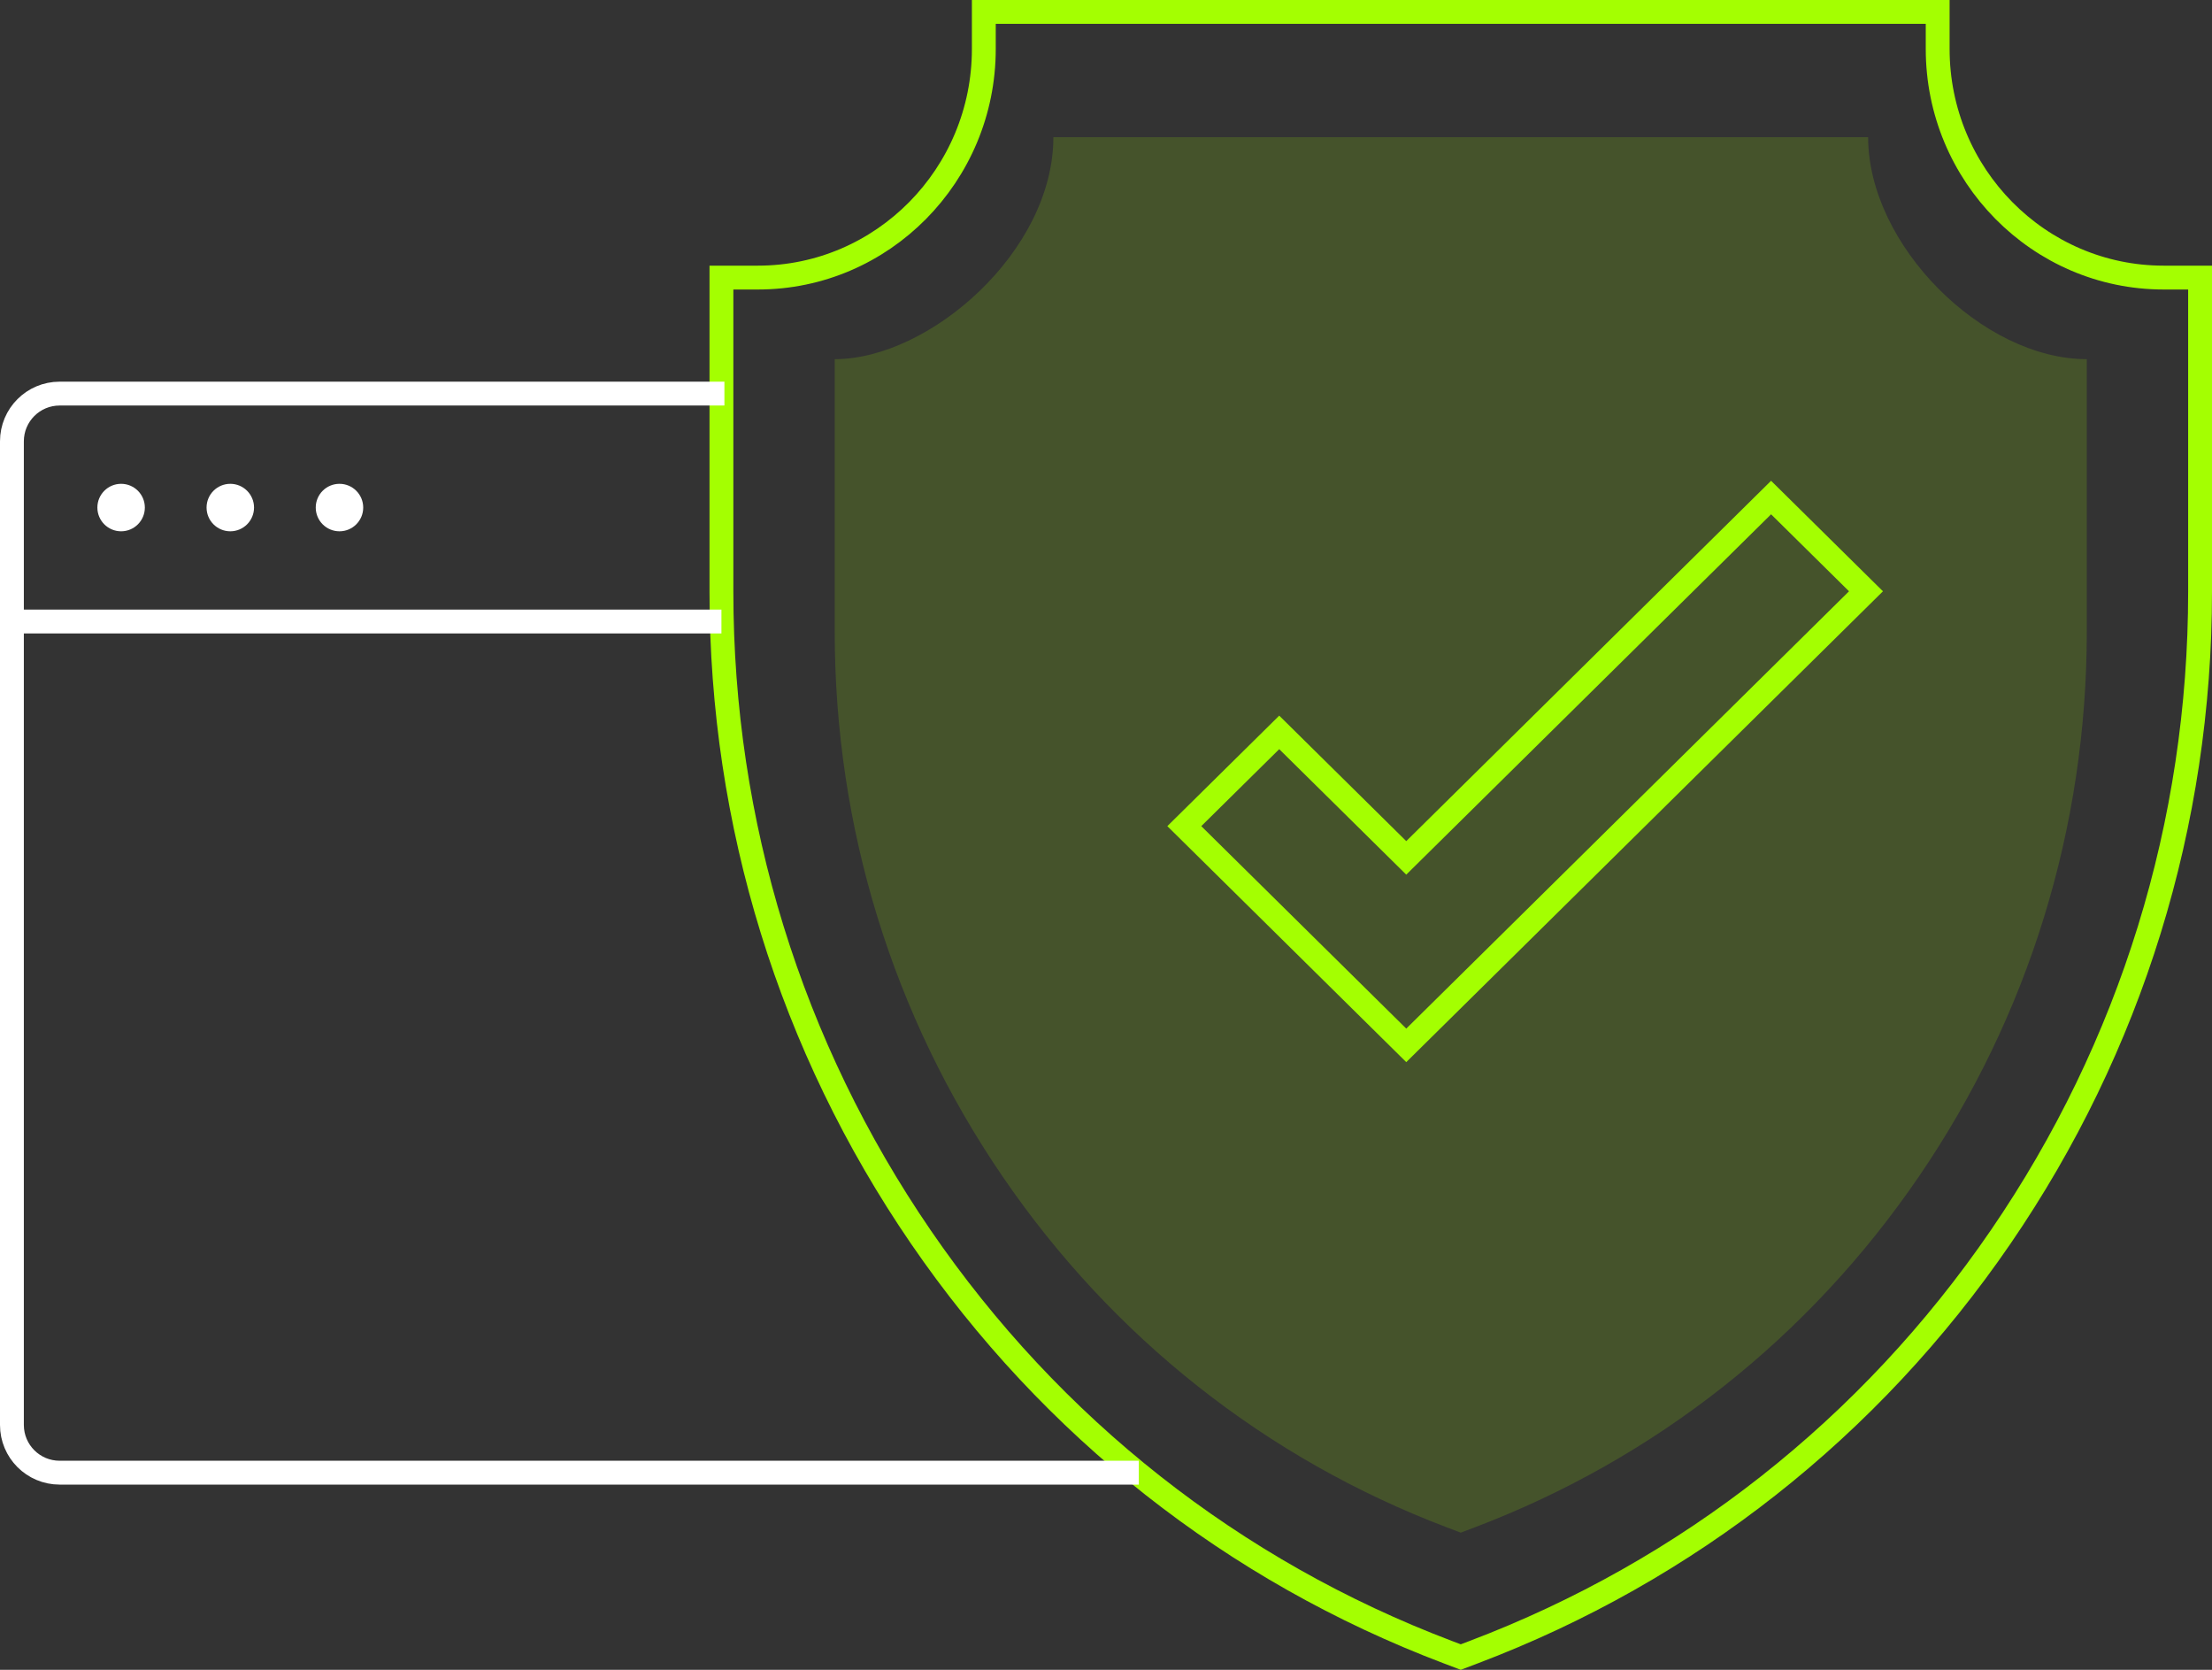
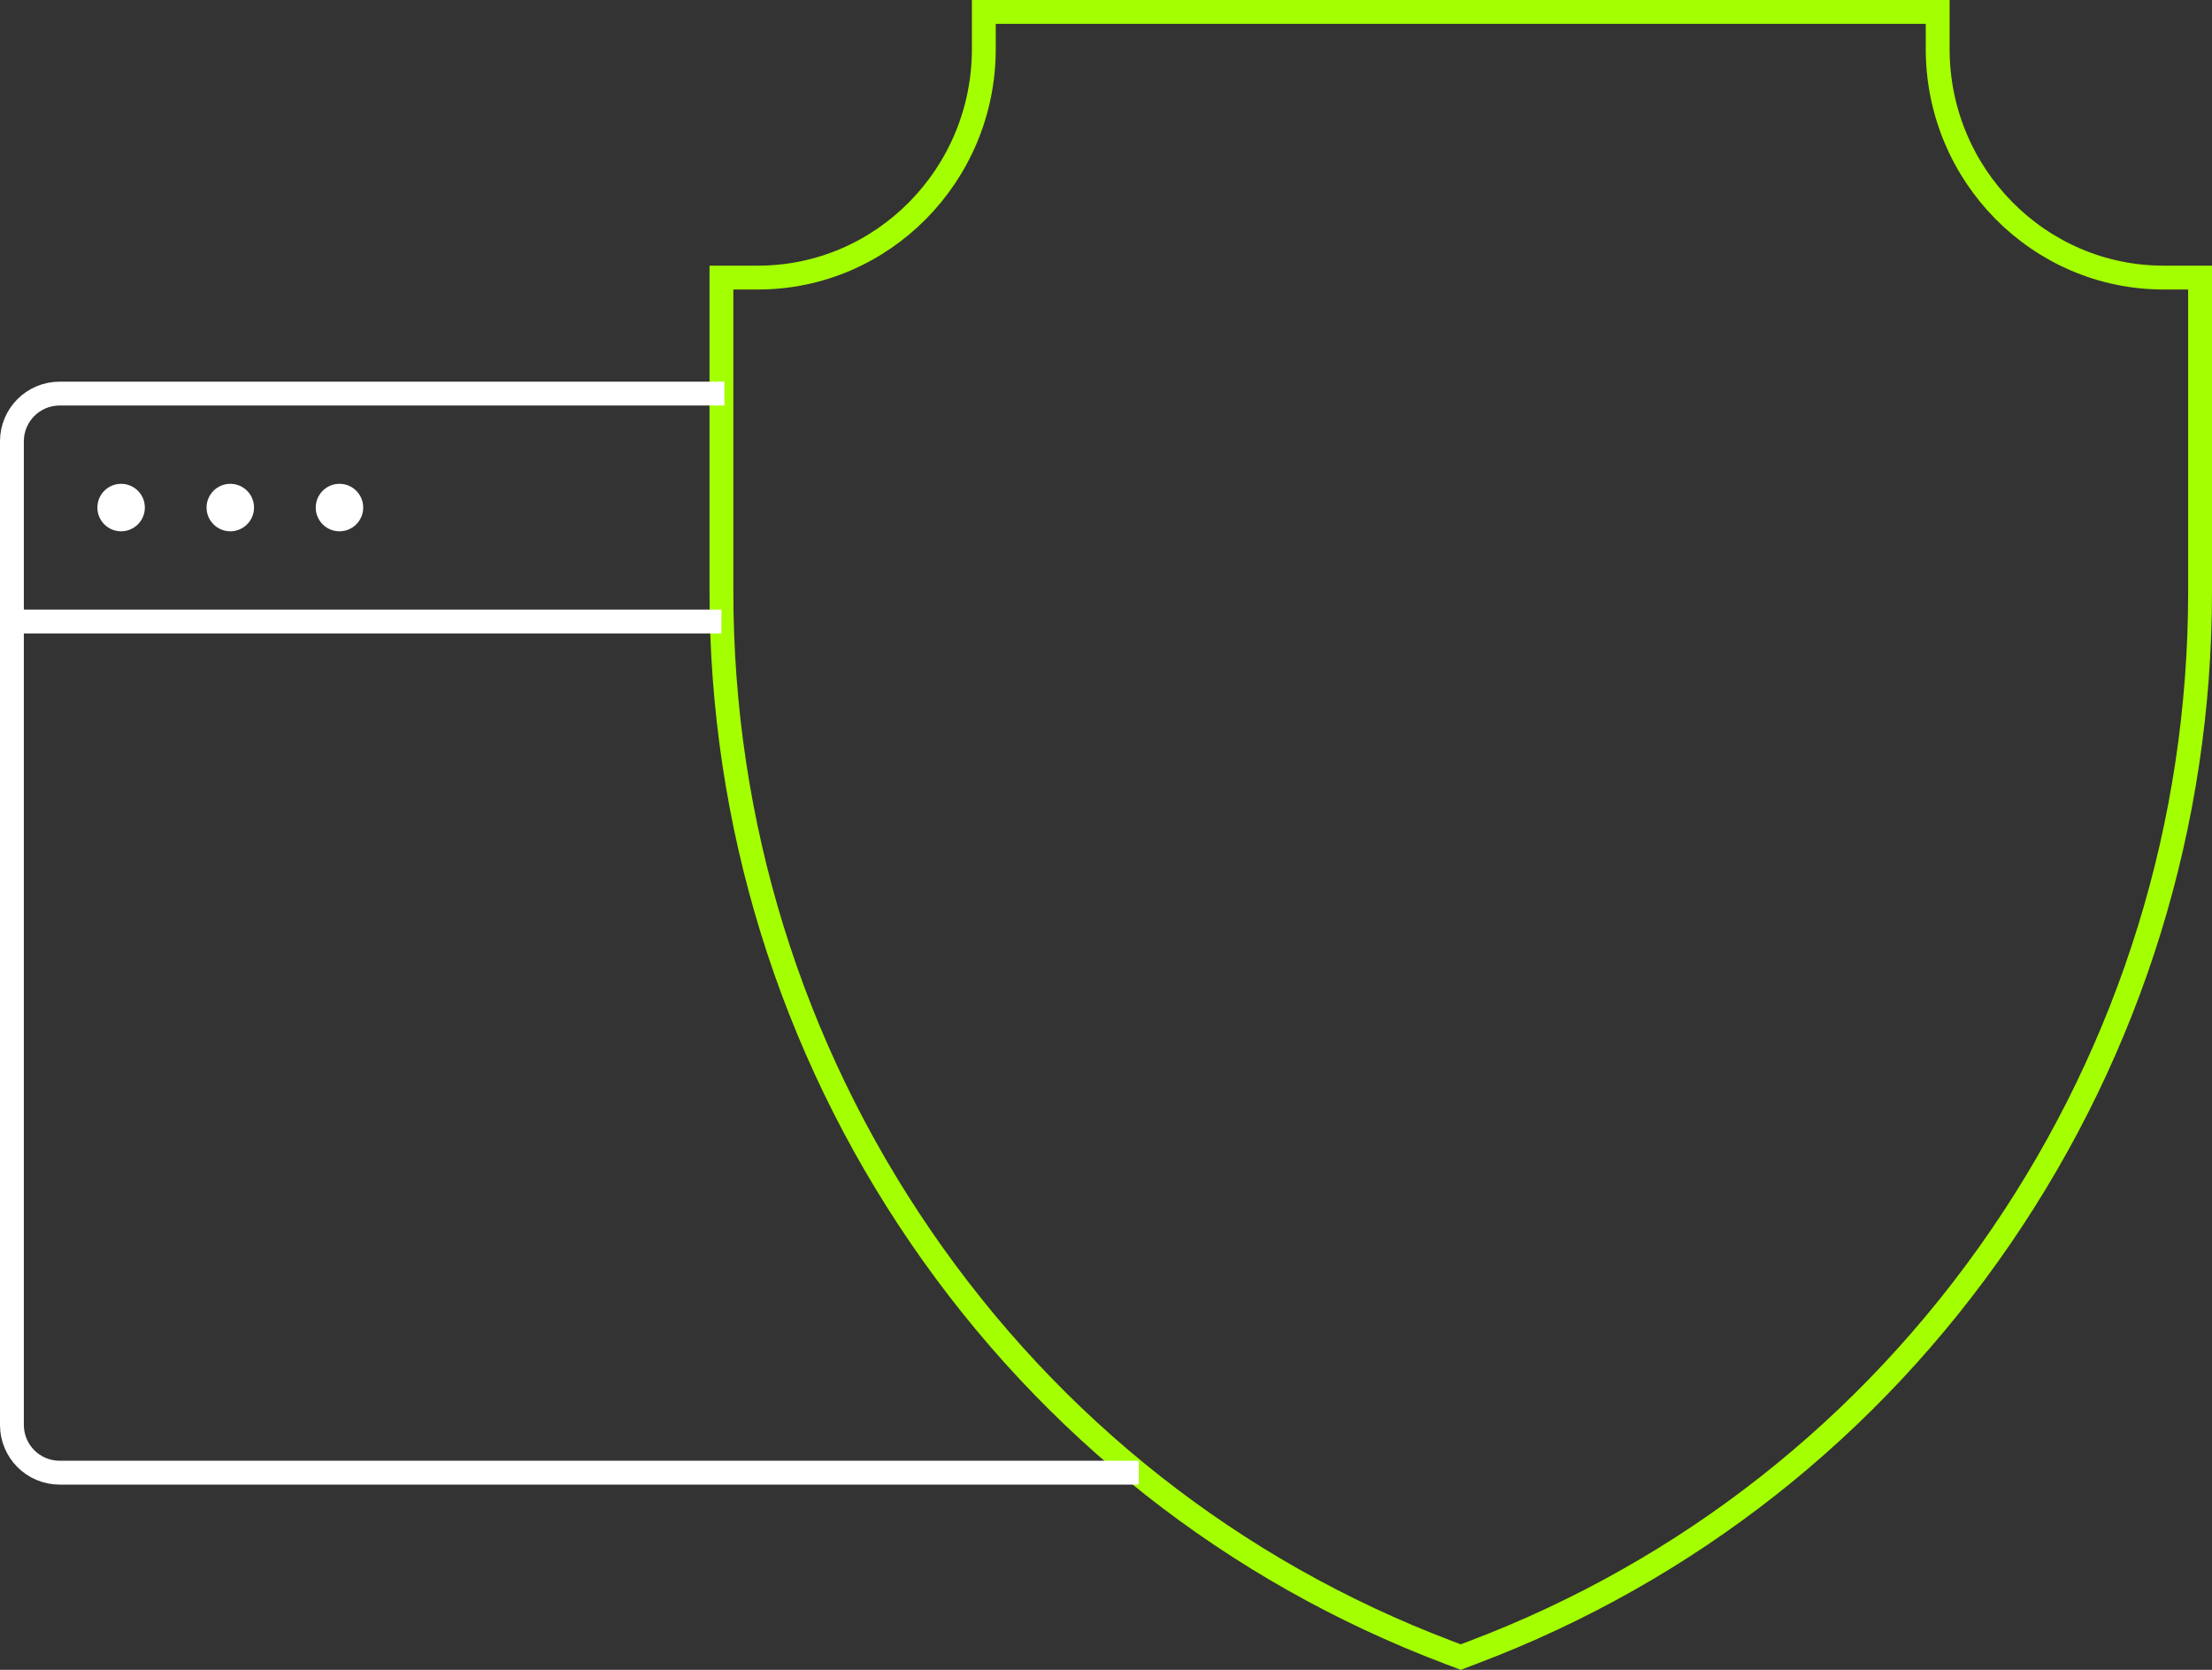
<svg xmlns="http://www.w3.org/2000/svg" width="371" height="280" viewBox="0 0 371 280" fill="none">
  <rect x="0" y="0" width="371" height="280" fill="#333333" stroke="none" />
-   <path opacity="0.16" d="M176.674 23H313.326C313.326 41.082 332.5 60.227 350 60.227V105.901C350 138.723 340.26 170.327 321.831 197.297C303.404 224.266 277.656 244.6 247.371 256.1L245 257L242.629 256.1C212.345 244.6 186.597 224.266 168.169 197.297C149.74 170.327 140 138.723 140 105.901V60.227C155.909 60.227 176.674 42.145 176.674 23Z" fill="#a4ff01" />
-   <path d="M200.075 137.108L198.634 138.531L200.075 139.954L234.455 173.903L235.86 175.291L237.266 173.903L311.526 100.572L312.967 99.149L311.526 97.726L298.453 84.817L297.048 83.429L295.643 84.817L235.86 143.852L215.958 124.199L214.553 122.811L213.148 124.199L200.075 137.108Z" stroke="#a4ff01" stroke-width="4" />
  <path d="M324.991 8.218C324.991 29.33 341.963 46.545 362.88 46.545H369V99.198C369 138.07 357.433 175.493 335.548 207.43C313.664 239.366 283.094 263.438 247.137 277.052L245 277.861L242.864 277.052C206.907 263.438 176.337 239.366 154.452 207.43C132.567 175.493 121 138.07 121 99.198V46.545H127.12C148.036 46.545 165.008 29.331 165.008 8.218V2H324.991V8.218Z" stroke="#a4ff01" stroke-width="4" />
  <path d="M121.5 66H10C5.582 66 2 69.582 2 74V238.942C2 243.36 5.582 246.942 10 246.942H191" stroke="white" stroke-width="4" />
  <path d="M2.398 104.217L121 104.217" stroke="white" stroke-width="4" />
  <circle cx="20.313" cy="85.109" r="3.981" fill="white" />
  <circle cx="38.626" cy="85.109" r="3.981" fill="white" />
  <circle cx="56.938" cy="85.109" r="3.981" fill="white" />
</svg>